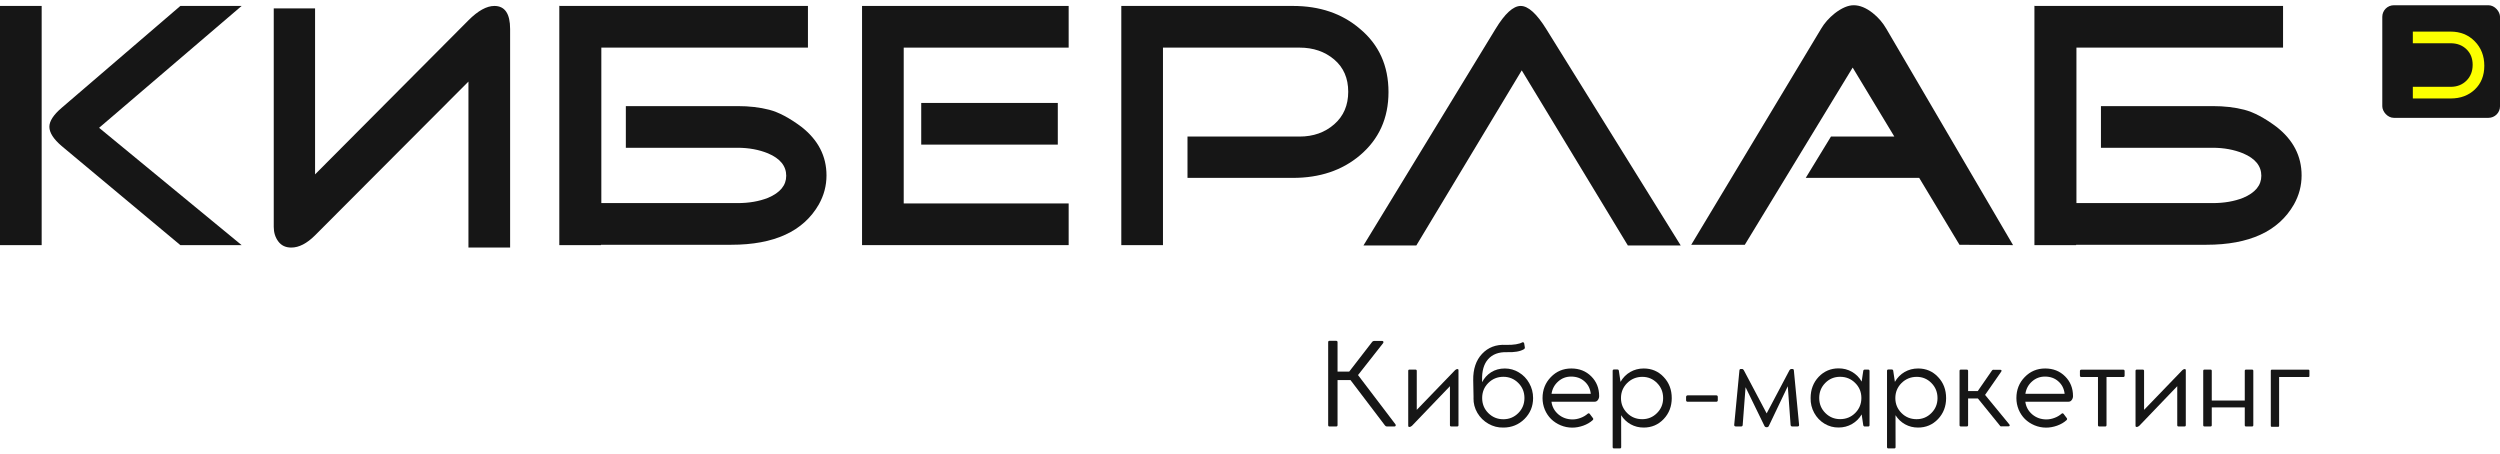
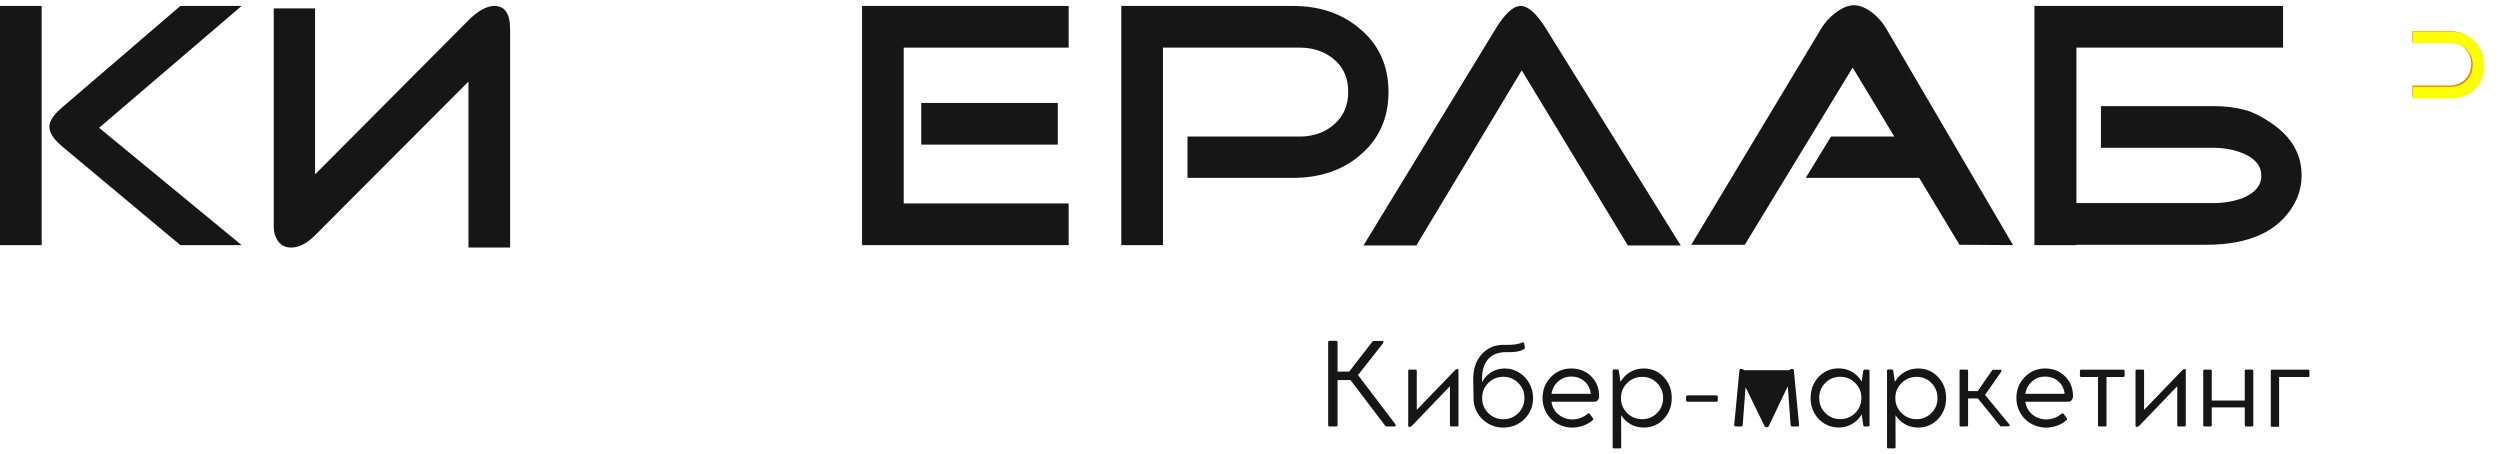
<svg xmlns="http://www.w3.org/2000/svg" width="259" height="47" viewBox="0 0 259 47" fill="none">
  <path d="M140.691 38.856L144.564 43.953C144.603 44.003 144.611 44.055 144.587 44.11C144.568 44.16 144.525 44.185 144.459 44.185H143.684C143.611 44.185 143.545 44.151 143.486 44.081L139.91 39.374H138.57V44.04C138.57 44.137 138.52 44.185 138.419 44.185H137.737C137.644 44.185 137.598 44.137 137.598 44.04V35.454C137.598 35.357 137.644 35.309 137.737 35.309H138.419C138.52 35.309 138.57 35.357 138.57 35.454V38.501H139.776L142.135 35.448C142.193 35.363 142.279 35.32 142.391 35.32H143.184C143.253 35.32 143.298 35.346 143.318 35.396C143.337 35.446 143.327 35.499 143.288 35.553L140.691 38.856Z" fill="#161616" />
  <path d="M150.954 38.238H150.989C151.062 38.238 151.099 38.275 151.099 38.349V44.046C151.099 44.135 151.057 44.18 150.971 44.18H150.342C150.257 44.18 150.214 44.135 150.214 44.046V40.009L146.282 44.11C146.181 44.191 146.102 44.232 146.043 44.232H146.003C145.929 44.232 145.892 44.189 145.892 44.104V38.419C145.892 38.334 145.935 38.291 146.02 38.291H146.655C146.69 38.291 146.719 38.303 146.742 38.326C146.766 38.349 146.777 38.38 146.777 38.419V42.461L150.75 38.343C150.839 38.273 150.907 38.238 150.954 38.238Z" fill="#161616" />
  <path d="M155.905 38.174C156.425 38.174 156.909 38.31 157.355 38.582C157.809 38.854 158.167 39.225 158.427 39.695C158.695 40.168 158.829 40.683 158.829 41.238C158.829 42.092 158.53 42.817 157.932 43.411C157.33 44.001 156.602 44.296 155.747 44.296C155.196 44.308 154.68 44.176 154.198 43.9C153.717 43.624 153.336 43.25 153.056 42.776C152.777 42.298 152.643 41.786 152.655 41.238C152.655 41.199 152.656 41.174 152.66 41.162L152.625 39.398C152.606 38.244 152.911 37.332 153.54 36.66C154.173 35.984 154.994 35.674 156.004 35.728C156.404 35.74 156.753 35.72 157.052 35.67C157.351 35.619 157.571 35.551 157.71 35.466C157.807 35.439 157.872 35.472 157.903 35.565L157.973 35.99C157.988 36.068 157.951 36.134 157.862 36.188C157.474 36.413 156.887 36.512 156.103 36.485C155.264 36.462 154.619 36.705 154.169 37.213C153.722 37.714 153.515 38.444 153.546 39.403L153.552 39.596C153.757 39.176 154.064 38.834 154.472 38.57C154.887 38.306 155.365 38.174 155.905 38.174ZM155.747 43.434C156.353 43.434 156.87 43.221 157.297 42.793C157.72 42.37 157.932 41.85 157.932 41.232C157.932 40.619 157.72 40.1 157.297 39.677C156.87 39.25 156.353 39.036 155.747 39.036C155.134 39.036 154.614 39.25 154.186 39.677C153.763 40.1 153.552 40.619 153.552 41.232C153.552 41.85 153.763 42.37 154.186 42.793C154.614 43.221 155.134 43.434 155.747 43.434Z" fill="#161616" />
  <path d="M162.79 38.174C163.621 38.174 164.308 38.446 164.852 38.99C165.399 39.533 165.673 40.217 165.673 41.04C165.673 41.184 165.628 41.318 165.539 41.442C165.453 41.559 165.347 41.617 165.218 41.617H160.733C160.799 42.137 161.036 42.574 161.444 42.927C161.86 43.277 162.351 43.452 162.918 43.452C163.193 43.452 163.471 43.399 163.751 43.294C164.034 43.189 164.279 43.046 164.485 42.863C164.562 42.797 164.634 42.803 164.7 42.881L165.02 43.306C165.083 43.38 165.077 43.453 165.003 43.527C164.739 43.768 164.413 43.958 164.024 44.098C163.636 44.234 163.257 44.302 162.889 44.302C162.469 44.302 162.069 44.222 161.689 44.063C161.308 43.904 160.976 43.687 160.693 43.411C160.417 43.135 160.2 42.809 160.04 42.432C159.885 42.052 159.807 41.656 159.807 41.244C159.807 40.382 160.095 39.656 160.669 39.066C161.244 38.471 161.951 38.174 162.79 38.174ZM162.766 39.013C162.254 39.013 161.807 39.182 161.427 39.52C161.042 39.862 160.813 40.289 160.739 40.801H164.805C164.747 40.269 164.529 39.838 164.153 39.508C163.784 39.178 163.322 39.013 162.766 39.013Z" fill="#161616" />
  <path d="M170.292 38.174C171.115 38.174 171.802 38.468 172.354 39.054C172.913 39.64 173.193 40.37 173.193 41.244C173.193 42.102 172.913 42.826 172.354 43.417C171.795 44.003 171.105 44.296 170.286 44.296C169.797 44.296 169.348 44.184 168.94 43.958C168.537 43.733 168.207 43.419 167.95 43.015L167.956 46.317C167.956 46.41 167.911 46.457 167.822 46.457H167.216C167.119 46.457 167.071 46.41 167.071 46.317V38.425C167.071 38.328 167.117 38.279 167.211 38.279H167.566C167.643 38.279 167.692 38.318 167.711 38.396L167.886 39.561C168.135 39.126 168.469 38.786 168.888 38.541C169.311 38.297 169.779 38.174 170.292 38.174ZM170.135 43.428C170.733 43.428 171.243 43.217 171.666 42.793C172.09 42.37 172.301 41.854 172.301 41.244C172.301 40.627 172.092 40.106 171.672 39.683C171.253 39.256 170.744 39.042 170.146 39.042C169.533 39.042 169.008 39.256 168.574 39.683C168.146 40.11 167.933 40.63 167.933 41.244C167.933 41.85 168.146 42.366 168.574 42.793C168.997 43.217 169.517 43.428 170.135 43.428Z" fill="#161616" />
  <path d="M174.835 40.959H177.806C177.911 40.959 177.963 41.015 177.963 41.127V41.459C177.963 41.568 177.907 41.623 177.794 41.623H174.835C174.788 41.623 174.75 41.607 174.719 41.576C174.691 41.545 174.678 41.506 174.678 41.459V41.133C174.678 41.079 174.693 41.036 174.724 41.005C174.759 40.974 174.796 40.959 174.835 40.959Z" fill="#161616" />
-   <path d="M185.844 38.367L186.385 44.005C186.397 44.121 186.345 44.18 186.228 44.18H185.669C185.572 44.18 185.518 44.127 185.506 44.022L185.215 40.015L183.252 44.127C183.209 44.217 183.137 44.261 183.036 44.261H183.019C182.918 44.261 182.844 44.217 182.797 44.127L180.84 40.114L180.543 44.028C180.536 44.129 180.483 44.18 180.386 44.18H179.833C179.782 44.18 179.739 44.166 179.705 44.139C179.673 44.112 179.66 44.071 179.664 44.017L180.205 38.367C180.217 38.273 180.266 38.227 180.351 38.227H180.485C180.551 38.227 180.609 38.27 180.66 38.355L183.025 42.828L185.389 38.355C185.448 38.27 185.508 38.227 185.57 38.227H185.698C185.784 38.227 185.832 38.273 185.844 38.367Z" fill="#161616" />
+   <path d="M185.844 38.367L186.385 44.005C186.397 44.121 186.345 44.18 186.228 44.18H185.669C185.572 44.18 185.518 44.127 185.506 44.022L185.215 40.015L183.252 44.127C183.209 44.217 183.137 44.261 183.036 44.261H183.019C182.918 44.261 182.844 44.217 182.797 44.127L180.84 40.114L180.543 44.028C180.536 44.129 180.483 44.18 180.386 44.18H179.833C179.782 44.18 179.739 44.166 179.705 44.139C179.673 44.112 179.66 44.071 179.664 44.017L180.205 38.367C180.217 38.273 180.266 38.227 180.351 38.227H180.485C180.551 38.227 180.609 38.27 180.66 38.355L185.389 38.355C185.448 38.27 185.508 38.227 185.57 38.227H185.698C185.784 38.227 185.832 38.273 185.844 38.367Z" fill="#161616" />
  <path d="M193.189 38.291H193.538C193.635 38.291 193.684 38.339 193.684 38.437V44.04C193.684 44.137 193.635 44.185 193.538 44.185H193.189C193.115 44.185 193.065 44.149 193.037 44.075L192.868 42.933C192.62 43.356 192.286 43.688 191.867 43.929C191.447 44.17 190.987 44.29 190.486 44.29C189.962 44.298 189.473 44.166 189.018 43.894C188.568 43.622 188.213 43.25 187.952 42.776C187.692 42.302 187.568 41.79 187.58 41.238C187.58 40.364 187.857 39.633 188.413 39.042C188.972 38.456 189.661 38.163 190.48 38.163C190.989 38.163 191.451 38.283 191.867 38.524C192.286 38.765 192.62 39.1 192.868 39.532L193.037 38.401C193.061 38.328 193.111 38.291 193.189 38.291ZM190.638 43.422C191.255 43.422 191.775 43.211 192.199 42.788C192.626 42.36 192.839 41.842 192.839 41.232C192.839 40.615 192.624 40.095 192.193 39.671C191.769 39.248 191.249 39.036 190.632 39.036C190.03 39.036 189.519 39.248 189.1 39.671C188.68 40.095 188.471 40.615 188.471 41.232C188.471 41.846 188.682 42.364 189.106 42.788C189.529 43.211 190.04 43.422 190.638 43.422Z" fill="#161616" />
  <path d="M198.716 38.174C199.54 38.174 200.227 38.468 200.778 39.054C201.338 39.64 201.617 40.37 201.617 41.244C201.617 42.102 201.338 42.826 200.778 43.417C200.219 44.003 199.53 44.296 198.711 44.296C198.221 44.296 197.773 44.184 197.365 43.958C196.961 43.733 196.631 43.419 196.375 43.015L196.381 46.317C196.381 46.41 196.336 46.457 196.247 46.457H195.641C195.544 46.457 195.495 46.41 195.495 46.317V38.425C195.495 38.328 195.542 38.279 195.635 38.279H195.99C196.068 38.279 196.117 38.318 196.136 38.396L196.311 39.561C196.559 39.126 196.893 38.786 197.313 38.541C197.736 38.297 198.204 38.174 198.716 38.174ZM198.559 43.428C199.157 43.428 199.668 43.217 200.091 42.793C200.514 42.37 200.726 41.854 200.726 41.244C200.726 40.627 200.516 40.106 200.097 39.683C199.678 39.256 199.169 39.042 198.571 39.042C197.957 39.042 197.433 39.256 196.998 39.683C196.571 40.11 196.357 40.63 196.357 41.244C196.357 41.85 196.571 42.366 196.998 42.793C197.421 43.217 197.942 43.428 198.559 43.428Z" fill="#161616" />
  <path d="M205.654 40.912L208.158 43.958C208.24 44.071 208.22 44.141 208.1 44.168H207.372C207.302 44.195 207.238 44.166 207.18 44.081L204.908 41.279H203.895V44.046C203.895 44.135 203.846 44.18 203.749 44.18H203.143C203.054 44.18 203.009 44.135 203.009 44.046V38.431C203.009 38.337 203.054 38.291 203.143 38.291H203.749C203.846 38.291 203.895 38.337 203.895 38.431V40.516H204.896L206.341 38.425C206.403 38.32 206.487 38.283 206.591 38.314H207.267C207.372 38.341 207.389 38.407 207.32 38.512L205.654 40.912Z" fill="#161616" />
  <path d="M211.88 38.174C212.711 38.174 213.399 38.446 213.942 38.99C214.49 39.533 214.764 40.217 214.764 41.04C214.764 41.184 214.719 41.318 214.63 41.442C214.544 41.559 214.437 41.617 214.309 41.617H209.824C209.89 42.137 210.127 42.574 210.535 42.927C210.95 43.277 211.441 43.452 212.008 43.452C212.284 43.452 212.562 43.399 212.841 43.294C213.125 43.189 213.369 43.046 213.575 42.863C213.653 42.797 213.725 42.803 213.791 42.881L214.111 43.306C214.173 43.38 214.167 43.453 214.094 43.527C213.83 43.768 213.503 43.958 213.115 44.098C212.727 44.234 212.348 44.302 211.979 44.302C211.56 44.302 211.16 44.222 210.779 44.063C210.399 43.904 210.067 43.687 209.783 43.411C209.508 43.135 209.29 42.809 209.131 42.432C208.976 42.052 208.898 41.656 208.898 41.244C208.898 40.382 209.185 39.656 209.76 39.066C210.335 38.471 211.042 38.174 211.88 38.174ZM211.857 39.013C211.344 39.013 210.898 39.182 210.517 39.52C210.133 39.862 209.904 40.289 209.83 40.801H213.896C213.837 40.269 213.62 39.838 213.243 39.508C212.874 39.178 212.412 39.013 211.857 39.013Z" fill="#161616" />
  <path d="M215.48 38.908V38.448C215.48 38.347 215.532 38.297 215.637 38.297H219.959C220.06 38.297 220.111 38.347 220.111 38.448V38.908C220.111 39.009 220.06 39.06 219.959 39.06H218.235V44.04C218.235 44.137 218.187 44.185 218.089 44.185H217.495C217.398 44.185 217.35 44.137 217.35 44.04V39.06H215.637C215.532 39.06 215.48 39.009 215.48 38.908Z" fill="#161616" />
  <path d="M226.302 38.238H226.337C226.411 38.238 226.448 38.275 226.448 38.349V44.046C226.448 44.135 226.405 44.18 226.32 44.18H225.691C225.605 44.18 225.563 44.135 225.563 44.046V40.009L221.631 44.11C221.53 44.191 221.45 44.232 221.392 44.232H221.351C221.278 44.232 221.241 44.189 221.241 44.104V38.419C221.241 38.334 221.283 38.291 221.369 38.291H222.004C222.039 38.291 222.068 38.303 222.091 38.326C222.114 38.349 222.126 38.38 222.126 38.419V42.461L226.098 38.343C226.188 38.273 226.256 38.238 226.302 38.238Z" fill="#161616" />
  <path d="M232.686 38.291H233.315C233.401 38.291 233.443 38.336 233.443 38.425V44.046C233.443 44.135 233.401 44.18 233.315 44.18H232.68C232.599 44.18 232.558 44.135 232.558 44.046V42.205H229.139V44.046C229.139 44.135 229.096 44.18 229.011 44.18H228.382C228.296 44.18 228.254 44.135 228.254 44.046V38.425C228.254 38.336 228.296 38.291 228.382 38.291H229.011C229.096 38.291 229.139 38.336 229.139 38.425V41.494H232.558V38.425C232.558 38.336 232.601 38.291 232.686 38.291Z" fill="#161616" />
  <path d="M235.371 38.297H239.14C239.218 38.297 239.256 38.336 239.256 38.413V38.949C239.256 39.023 239.22 39.06 239.146 39.06H236.117V44.104C236.117 44.182 236.082 44.22 236.012 44.22H235.371C235.294 44.22 235.255 44.182 235.255 44.104V38.413C235.255 38.336 235.294 38.297 235.371 38.297Z" fill="#161616" />
  <path d="M4.317 25.394H0V0.616H4.317L4.317 25.394ZM25.032 25.394H18.684L6.385 15.127C5.538 14.401 5.115 13.736 5.115 13.131C5.115 12.552 5.538 11.898 6.385 11.173L18.684 0.616H25.032L10.267 13.24L25.032 25.394Z" fill="#161616" />
  <path d="M52.848 3.009V25.648H48.531V8.451L32.641 24.379C31.794 25.225 30.972 25.648 30.174 25.648C29.593 25.648 29.146 25.437 28.831 25.013C28.516 24.59 28.36 24.088 28.36 23.507V0.87H32.641V18.066L48.531 2.103C49.522 1.111 50.418 0.616 51.216 0.616C52.304 0.616 52.848 1.413 52.848 3.009Z" fill="#161616" />
-   <path d="M62.298 4.933V21.041H76.411C77.595 21.041 78.647 20.859 79.566 20.496C80.824 19.965 81.453 19.203 81.453 18.211C81.453 17.196 80.824 16.422 79.566 15.888C78.624 15.503 77.571 15.309 76.411 15.309H64.837V10.992H76.411C77.62 10.992 78.714 11.118 79.694 11.372C80.673 11.626 81.779 12.212 83.013 13.131C84.754 14.486 85.625 16.168 85.625 18.175C85.625 19.239 85.359 20.242 84.827 21.186C83.231 23.967 80.207 25.358 75.758 25.358H62.261V25.394H57.944V0.616H57.981V0.579L58.017 0.616H83.703V4.933L62.298 4.933Z" fill="#161616" />
  <path d="M110.713 25.394H89.308V0.616H110.713V4.933H93.625V21.077H110.713V25.394ZM109.588 14.982H95.439V10.665H109.588V14.982Z" fill="#161616" />
  <path d="M143.848 9.54C143.848 12.248 142.856 14.437 140.873 16.106C139.035 17.655 136.725 18.429 133.943 18.429H123.024V14.148H134.633C136.06 14.148 137.257 13.725 138.225 12.877C139.192 12.032 139.676 10.906 139.676 9.504C139.676 8.102 139.192 6.988 138.225 6.166C137.257 5.345 136.06 4.933 134.633 4.933H120.484V25.394H116.167V0.616H133.944C136.725 0.616 139.035 1.402 140.873 2.973C142.856 4.618 143.848 6.807 143.848 9.54Z" fill="#161616" />
  <path d="M174.123 25.43H168.645L157.652 7.29L146.732 25.43H141.254L154.931 3.009C155.899 1.413 156.769 0.616 157.544 0.616C158.318 0.616 159.2 1.413 160.192 3.009L167.158 14.22L174.123 25.43Z" fill="#161616" />
  <path d="M208.553 25.394L203.002 25.358L198.83 18.429H187.075L189.687 14.148H196.253L191.936 7L180.762 25.358H175.212L188.671 2.973C189.01 2.394 189.481 1.861 190.086 1.377C190.812 0.821 191.465 0.543 192.045 0.543C192.674 0.543 193.327 0.81 194.005 1.341C194.585 1.8 195.056 2.345 195.419 2.973L208.553 25.394Z" fill="#161616" />
  <path d="M215.119 4.933V21.041H229.232C230.416 21.041 231.469 20.859 232.388 20.496C233.645 19.965 234.274 19.203 234.274 18.211C234.274 17.196 233.645 16.422 232.388 15.889C231.445 15.503 230.392 15.309 229.232 15.309H217.658V10.992H229.232C230.441 10.992 231.535 11.118 232.515 11.372C233.494 11.627 234.6 12.213 235.834 13.132C237.575 14.486 238.446 16.168 238.446 18.175C238.446 19.239 238.18 20.242 237.648 21.186C236.052 23.967 233.029 25.358 228.579 25.358H215.083V25.395H210.766V0.616H210.802V0.58L210.838 0.616H236.524V4.933L215.119 4.933Z" fill="#161616" />
  <g filter="url(#filter0_i_9827_16040)">
    <path d="M249.375 2.684L253.227 2.684C254.219 2.684 255.039 3.014 255.687 3.672C256.336 4.331 256.66 5.162 256.66 6.167C256.66 7.165 256.339 7.97 255.697 8.582C255.055 9.194 254.232 9.5 253.227 9.5L249.375 9.5L249.375 8.313L253.227 8.313C253.879 8.313 254.417 8.103 254.839 7.684C255.262 7.265 255.473 6.726 255.473 6.067C255.473 5.415 255.262 4.886 254.839 4.481C254.417 4.075 253.879 3.872 253.227 3.872L249.375 3.872L249.375 2.684Z" fill="#E3811D" />
  </g>
-   <rect x="246.805" y="0.543" width="12.197" height="11.666" rx="1.2" fill="#161616" />
  <g filter="url(#filter1_i_9827_16040)">
    <path d="M249.415 2.72L253.331 2.72C254.339 2.72 255.172 3.055 255.831 3.724C256.491 4.394 256.82 5.239 256.82 6.26C256.82 7.275 256.494 8.093 255.841 8.715C255.189 9.337 254.352 9.648 253.331 9.648L249.415 9.648L249.415 8.441L253.331 8.441C253.994 8.441 254.54 8.228 254.969 7.802C255.399 7.376 255.613 6.828 255.613 6.159C255.613 5.496 255.399 4.958 254.969 4.546C254.54 4.133 253.994 3.927 253.331 3.927L249.415 3.927L249.415 2.72Z" fill="#FCFF00" />
  </g>
  <defs>
    <filter id="filter0_i_9827_16040" x="249.375" y="2.684" width="7.285" height="6.816" filterUnits="userSpaceOnUse" color-interpolation-filters="sRGB">
      <feFlood flood-opacity="0" result="BackgroundImageFix" />
      <feBlend mode="normal" in="SourceGraphic" in2="BackgroundImageFix" result="shape" />
      <feColorMatrix in="SourceAlpha" type="matrix" values="0 0 0 0 0 0 0 0 0 0 0 0 0 0 0 0 0 0 127 0" result="hardAlpha" />
      <feOffset dx="0.545" dy="0.545" />
      <feComposite in2="hardAlpha" operator="arithmetic" k2="-1" k3="1" />
      <feColorMatrix type="matrix" values="0 0 0 0 0 0 0 0 0 0 0 0 0 0 0 0 0 0 0.15 0" />
      <feBlend mode="normal" in2="shape" result="effect1_innerShadow_9827_16040" />
    </filter>
    <filter id="filter1_i_9827_16040" x="249.416" y="2.719" width="7.404" height="6.93" filterUnits="userSpaceOnUse" color-interpolation-filters="sRGB">
      <feFlood flood-opacity="0" result="BackgroundImageFix" />
      <feBlend mode="normal" in="SourceGraphic" in2="BackgroundImageFix" result="shape" />
      <feColorMatrix in="SourceAlpha" type="matrix" values="0 0 0 0 0 0 0 0 0 0 0 0 0 0 0 0 0 0 127 0" result="hardAlpha" />
      <feOffset dx="0.554" dy="0.554" />
      <feComposite in2="hardAlpha" operator="arithmetic" k2="-1" k3="1" />
      <feColorMatrix type="matrix" values="0 0 0 0 0.005 0 0 0 0 0.051 0 0 0 0 0.292 0 0 0 0.16 0" />
      <feBlend mode="normal" in2="shape" result="effect1_innerShadow_9827_16040" />
    </filter>
  </defs>
</svg>